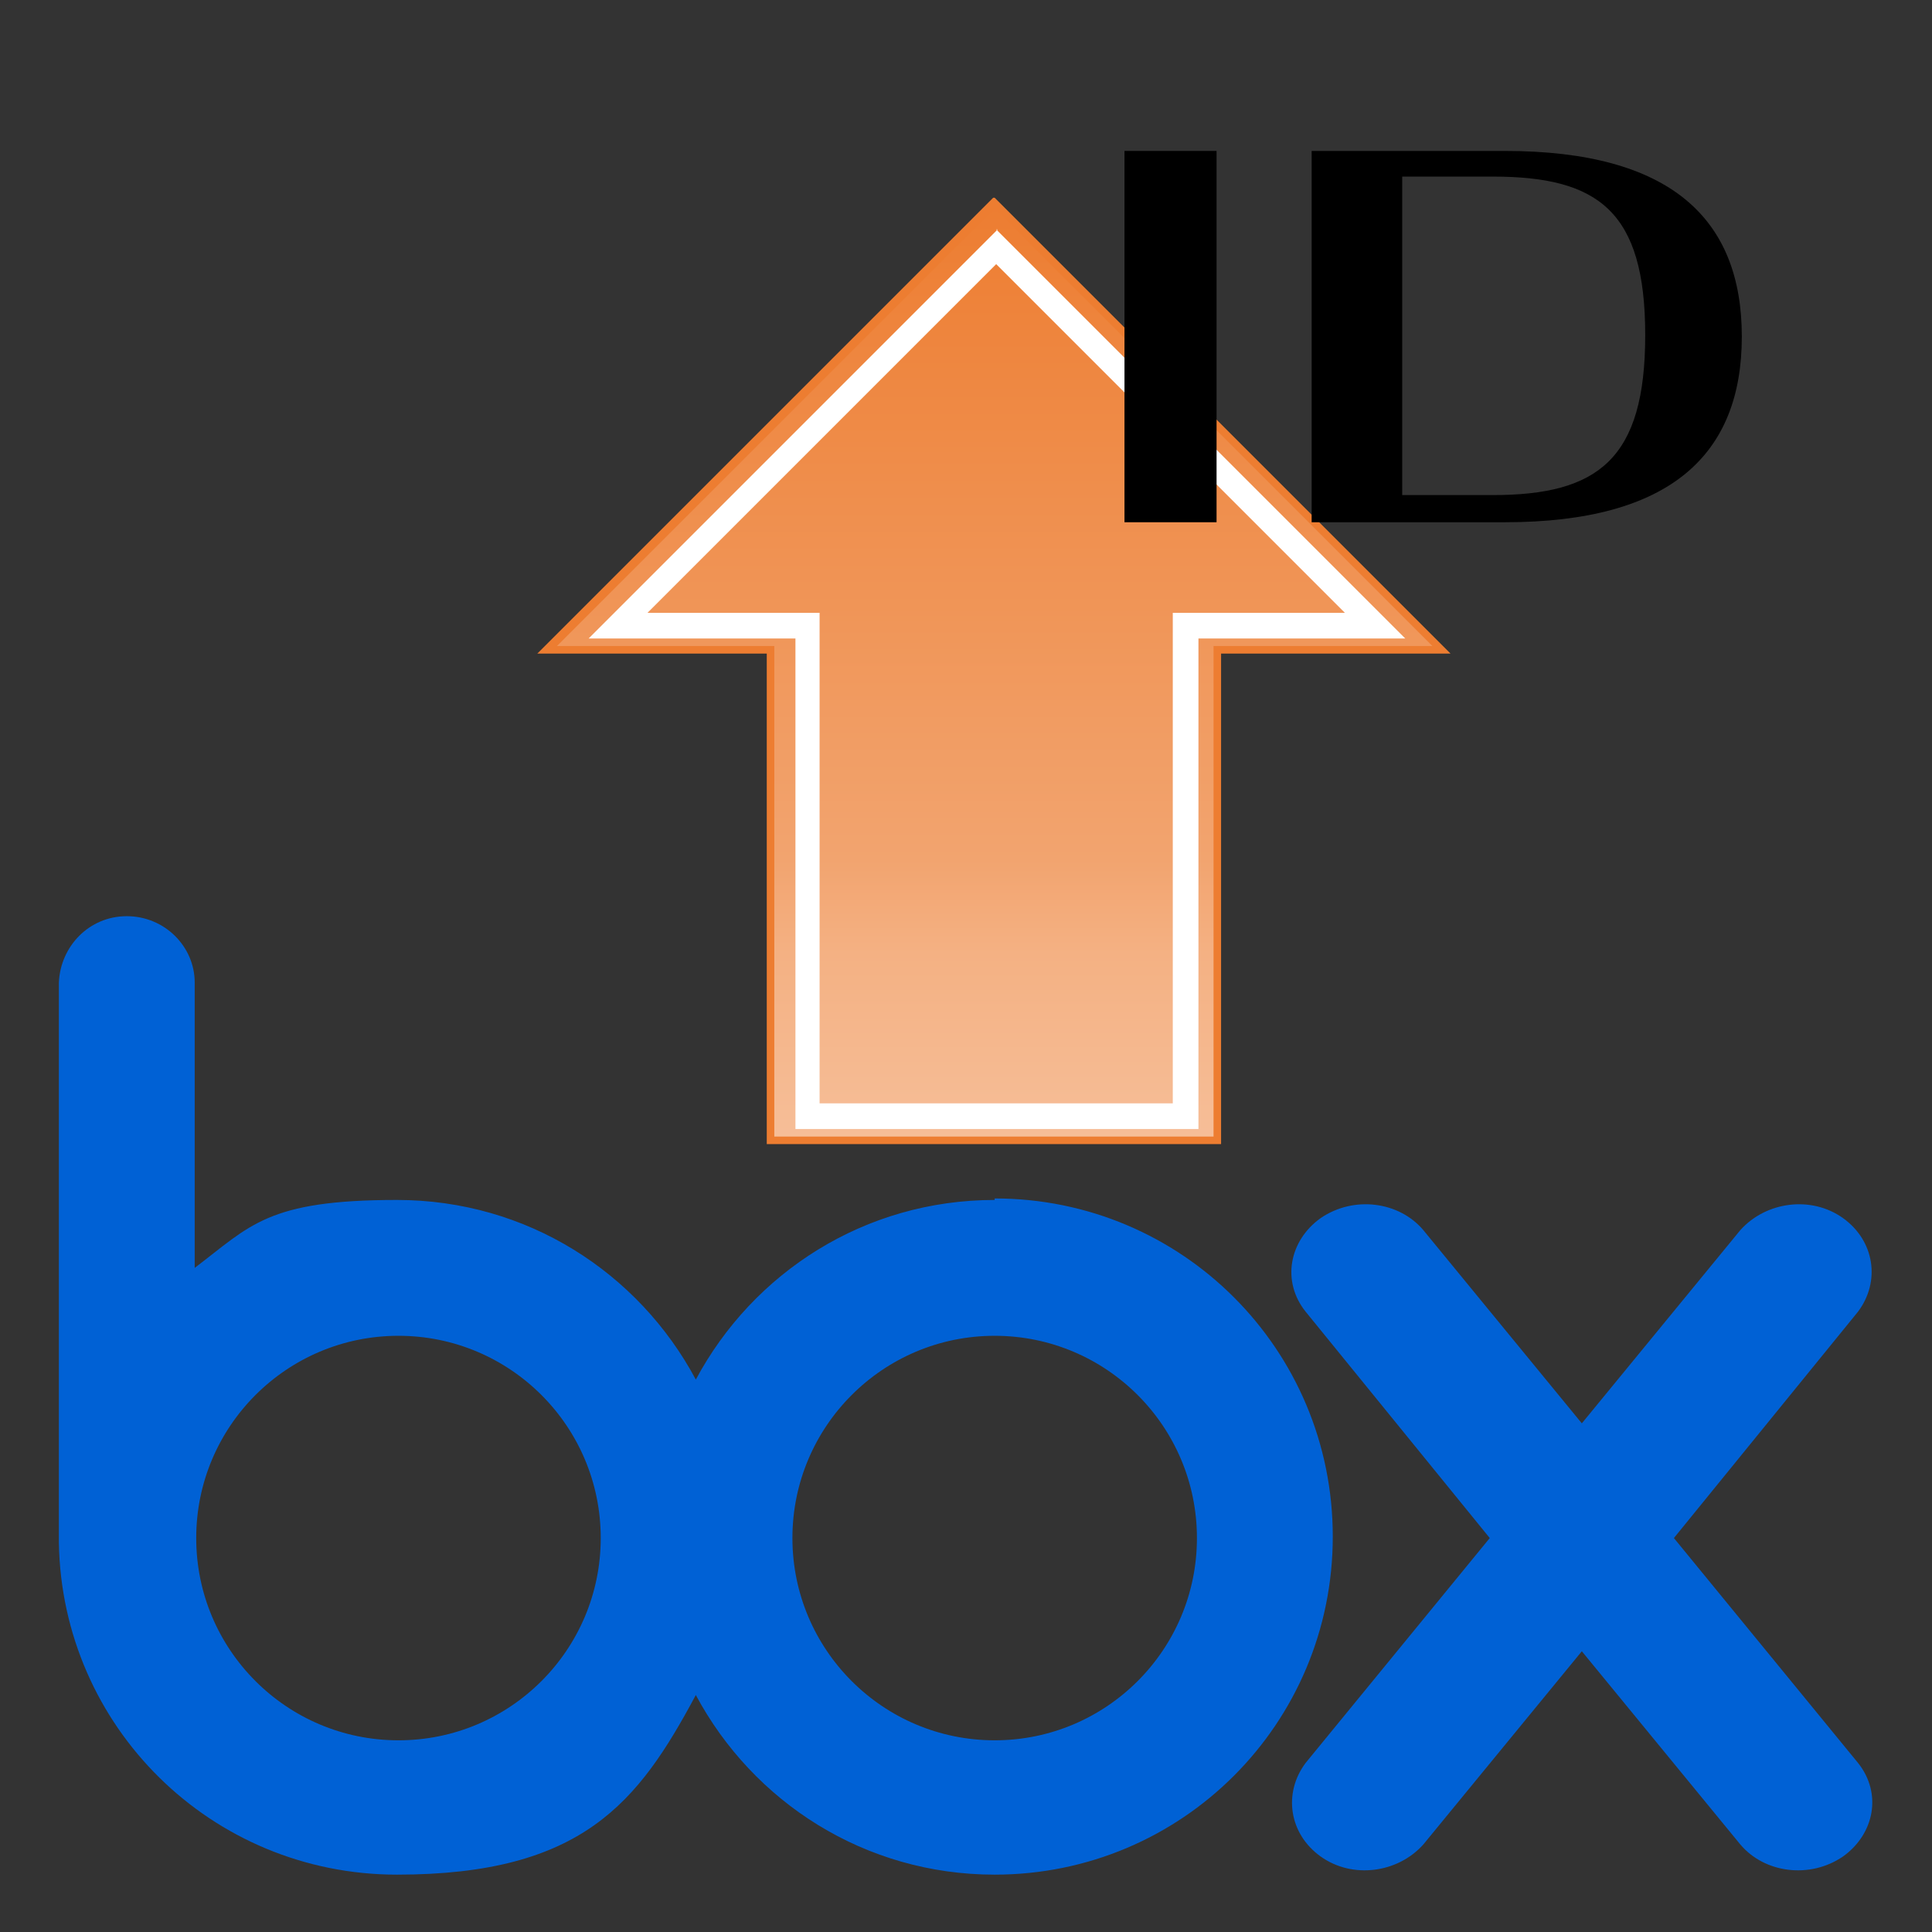
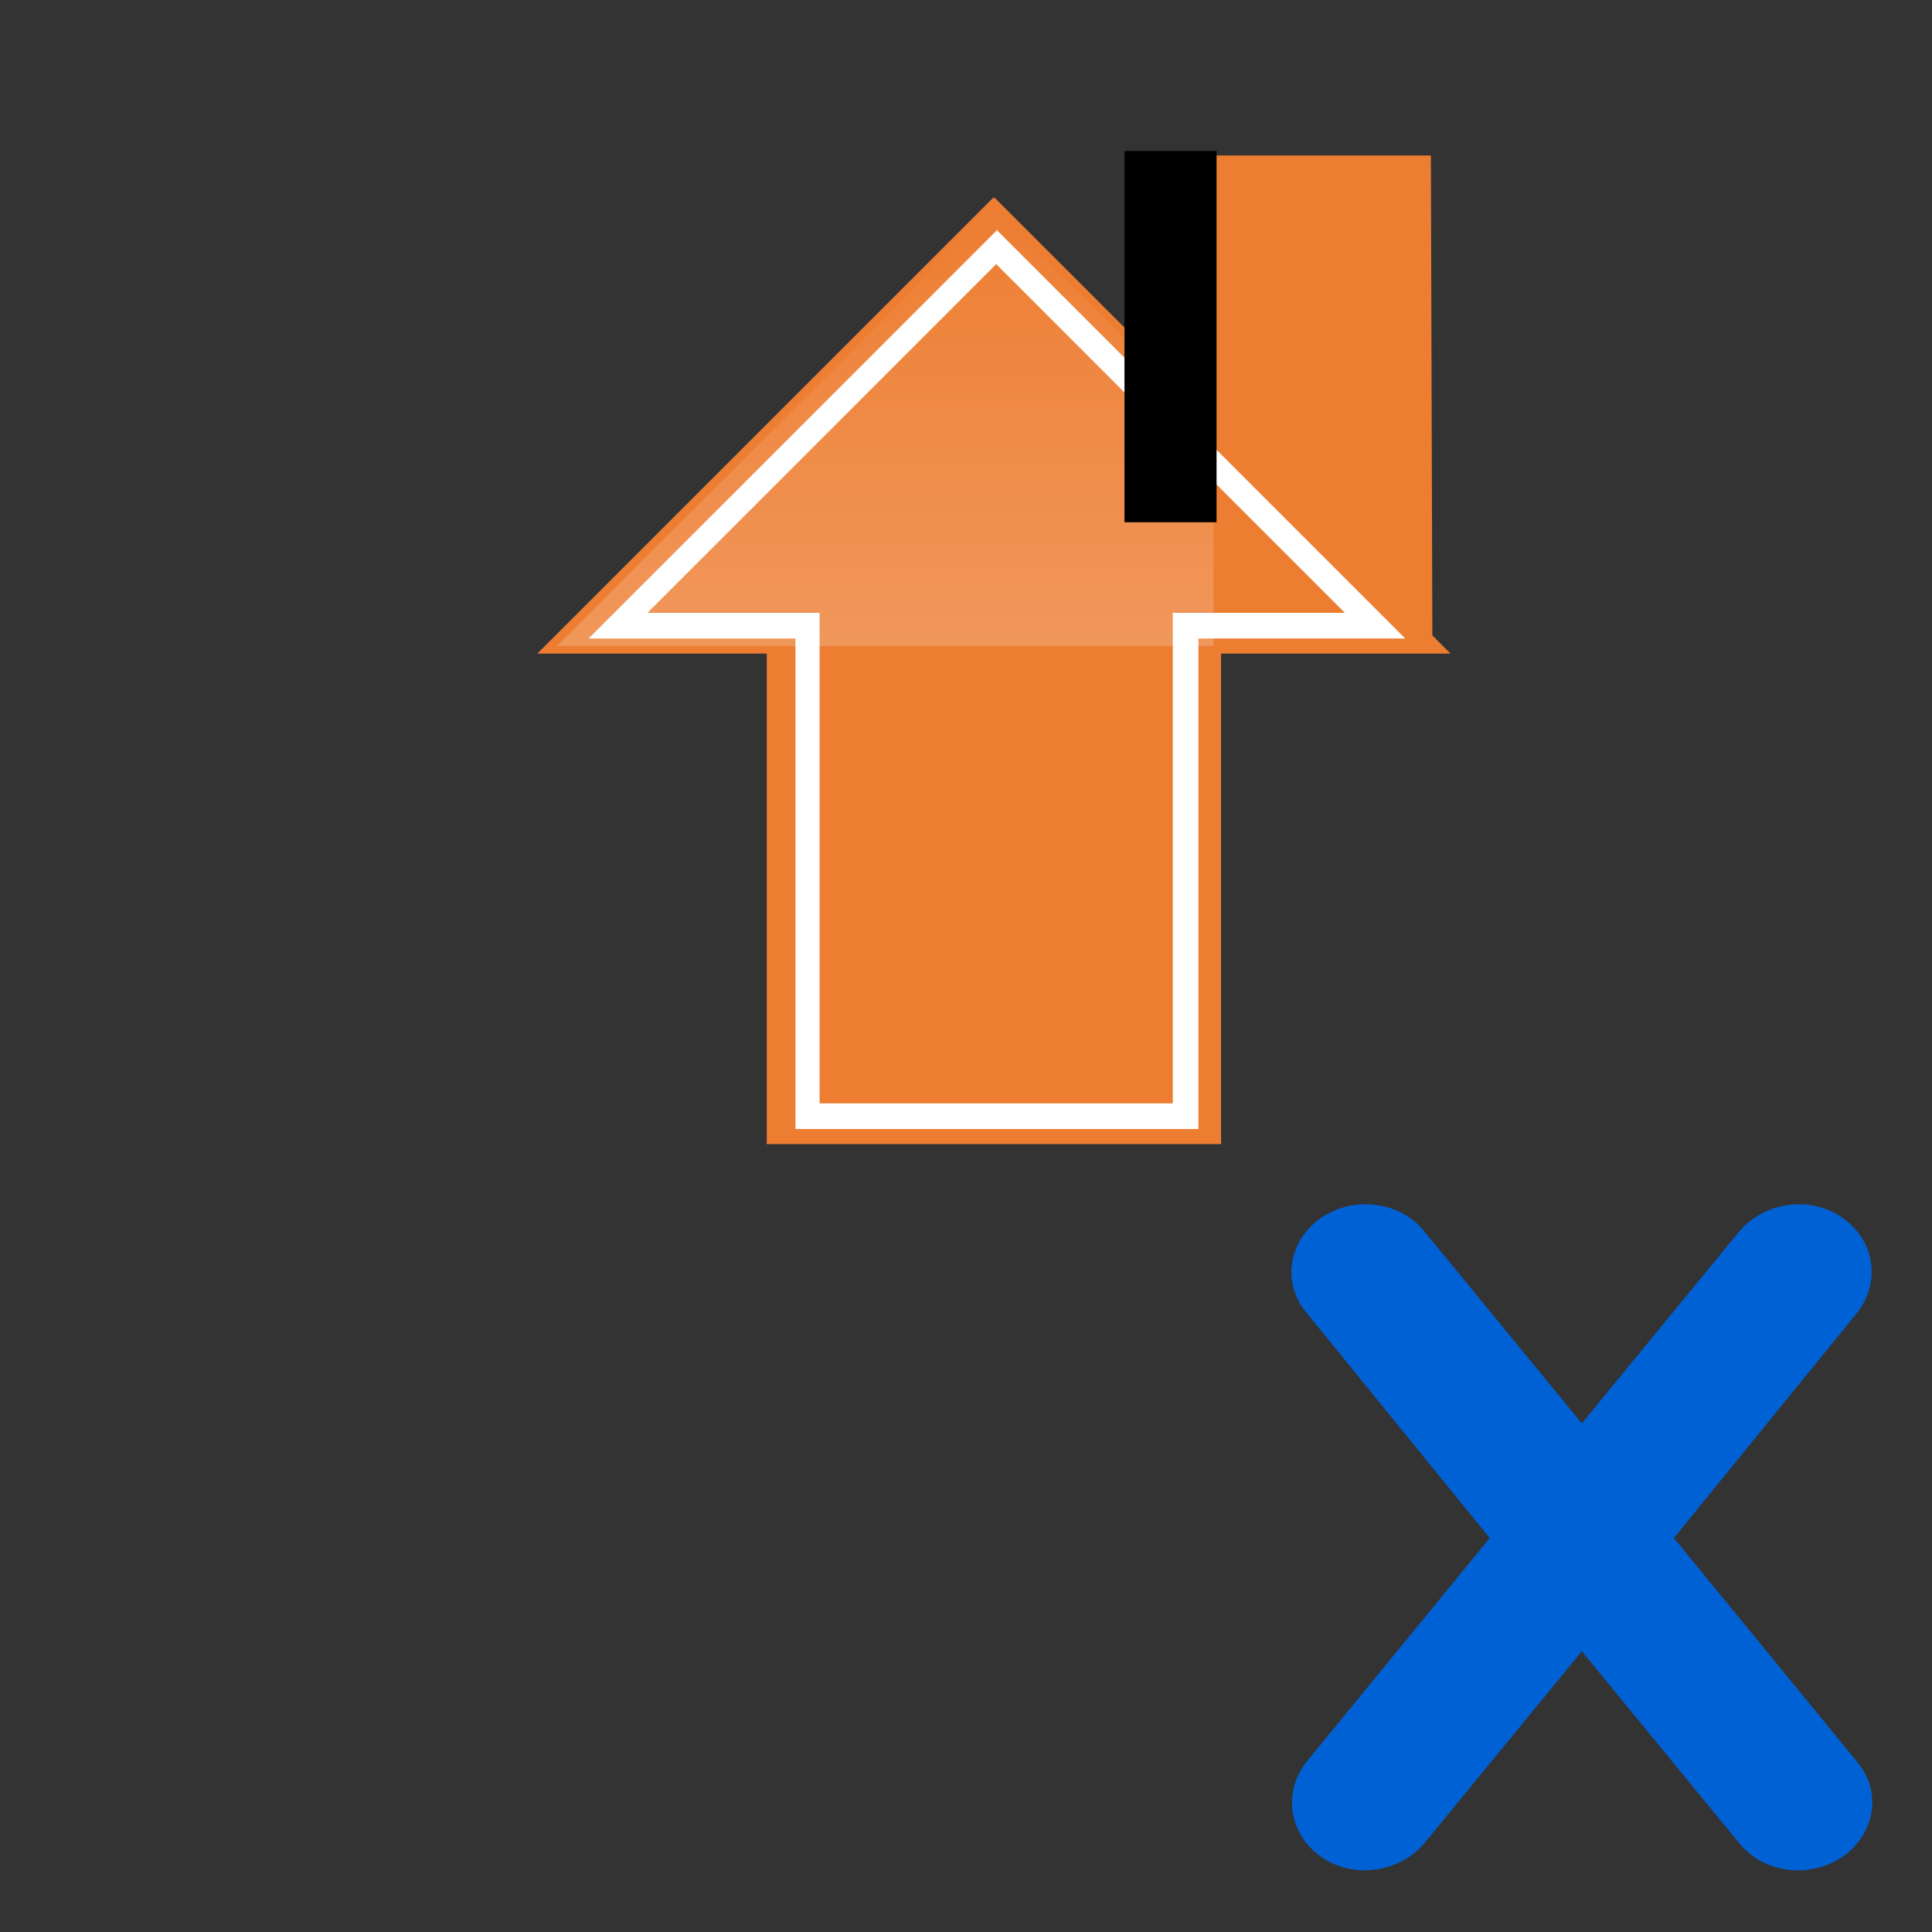
<svg xmlns="http://www.w3.org/2000/svg" id="FileIDGet" viewBox="0 0 128 128">
  <rect x="0" y="0" width="128" height="128" fill="#333333" stroke="none" />
  <defs>
    <style>
      .cls-1 {
        fill: url(#grad);
      }

      .cls-2 {
        fill: #fff;
      }

      .cls-3 {
        fill: #0061d5;
      }

      .cls-4 {
        fill: #ed7d31;
      }
    </style>
    <linearGradient id="grad" x1="-982.8" y1="-783.2" x2="-982.8" y2="-721.1" gradientTransform="translate(1048.7 796.7)" gradientUnits="userSpaceOnUse">
      <stop offset="0" stop-color="#ed7d31" />
      <stop offset=".7" stop-color="#f2a46f" />
      <stop offset=".8" stop-color="#f4b183" />
      <stop offset="1" stop-color="#f6be98" />
    </linearGradient>
  </defs>
  <g>
-     <path class="cls-3" d="M65.9,79.5c-8.6,0-16,4.8-19.8,11.9-3.8-7.1-11.2-11.9-19.8-11.9s-9.7,1.7-13.4,4.5v-18.9c0-2.4-2-4.4-4.5-4.4s-4.4,2-4.5,4.4v37.1h0c.2,12.2,10.1,22,22.4,22s16-4.8,19.8-11.9c3.8,7.1,11.2,11.9,19.8,11.9,12.4,0,22.4-10,22.4-22.4s-10-22.4-22.4-22.4M26.4,115.3c-7.4,0-13.4-6-13.4-13.4s6-13.4,13.4-13.4,13.4,6,13.4,13.4-6,13.4-13.4,13.4M65.9,115.3c-7.4,0-13.4-6-13.4-13.4s6-13.4,13.4-13.4,13.4,6,13.4,13.4-6,13.4-13.4,13.4" />
    <path class="cls-3" d="M123.1,116.8l-12.2-14.9,12.2-15c1.5-2,1.1-4.7-1-6.2-2.1-1.5-5.1-1.1-6.8.8h0s-10.5,12.8-10.5,12.8l-10.5-12.8h0c-1.6-1.9-4.6-2.3-6.8-.8-2.1,1.5-2.6,4.2-1,6.2h0l12.2,15-12.2,14.9h0c-1.5,2-1.1,4.7,1,6.2,2.1,1.5,5.1,1.1,6.8-.8l10.5-12.8,10.5,12.8c1.6,1.9,4.6,2.3,6.8.8,2.1-1.5,2.6-4.2,1-6.2" />
  </g>
  <g>
    <g>
      <polygon class="cls-1" points="65.9 13.4 95.5 43.1 80.7 43.1 80.7 75.6 51.1 75.6 51.1 43.1 36.3 43.1 65.9 13.4" />
-       <path class="cls-4" d="M65.9,13.1l30.2,30.2h-15.2v32.5h-30.1v-32.5h-15.2l30.2-30.2ZM94.9,42.8l-29-29-29,29h14.4v32.5h29.1v-32.5h14.4Z" />
+       <path class="cls-4" d="M65.9,13.1l30.2,30.2h-15.2v32.5h-30.1v-32.5h-15.2l30.2-30.2ZM94.9,42.8l-29-29-29,29h14.4h29.1v-32.5h14.4Z" />
    </g>
    <path class="cls-2" d="M66,15.2l27.1,27.1h-13.7v32.5h-26.7v-32.5h-13.7l27.1-27.1ZM89.1,40.6l-23.1-23.1-23.1,23.1h11.4v32.5h23.4v-32.5h11.4Z" />
  </g>
  <g>
    <path d="M74.5,10h6.1v24.6h-6.1V10Z" />
-     <path d="M86.9,10h12.8c11,0,15.7,4.5,15.7,12.3s-4.7,12.3-15.7,12.3h-12.8V10ZM98.9,32.8c7,0,10.1-2.4,10.1-10.6s-3.1-10.5-10.1-10.5h-6v21.1h6Z" />
  </g>
</svg>